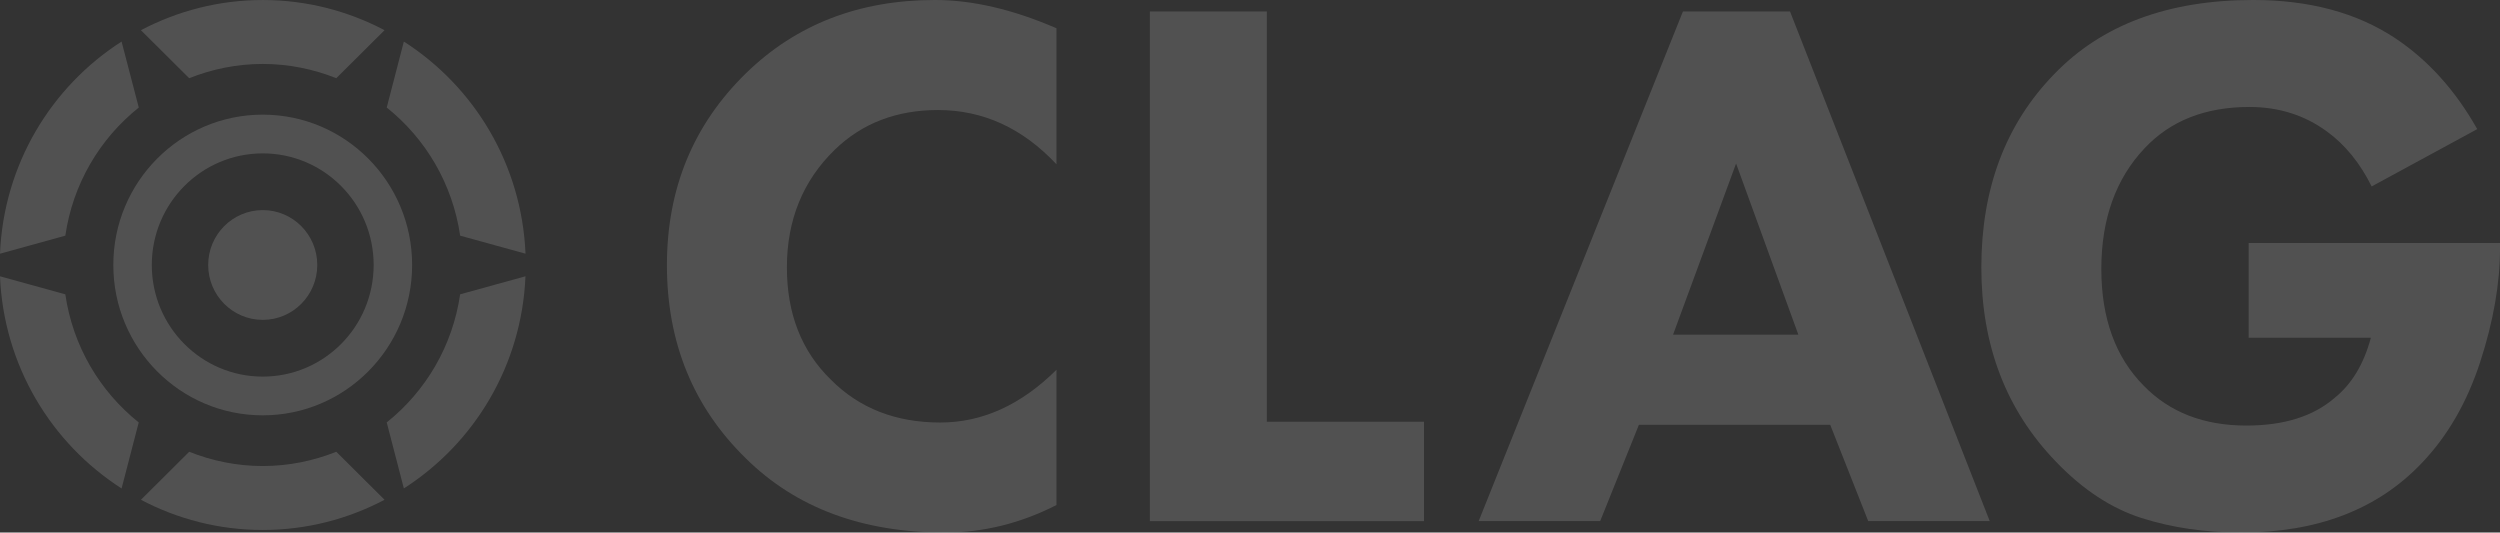
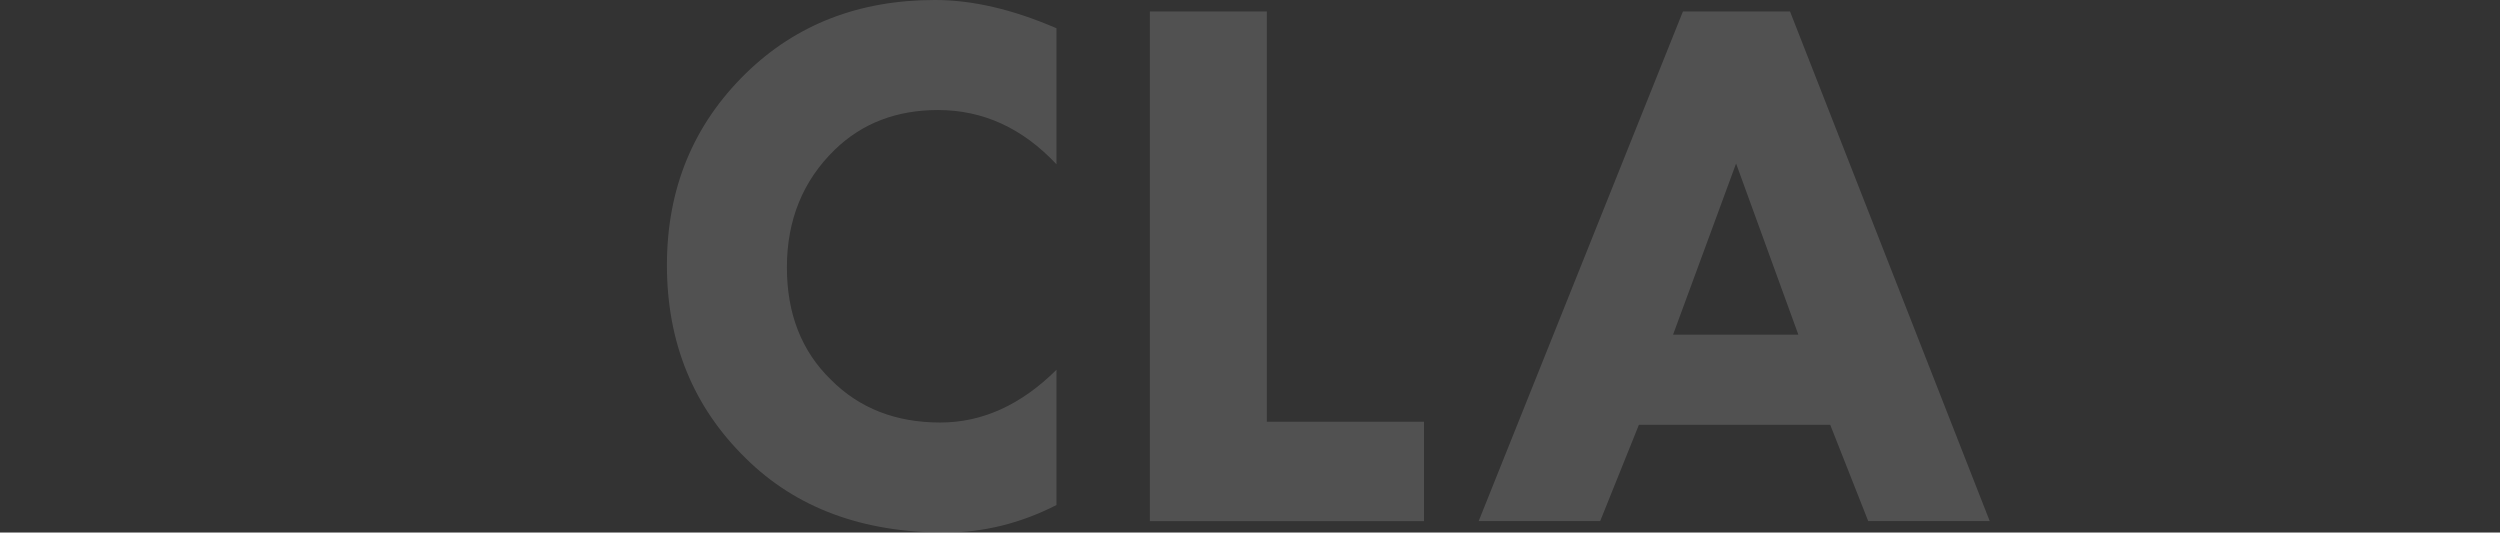
<svg xmlns="http://www.w3.org/2000/svg" version="1.1" id="Ebene_1" x="0px" y="0px" width="338px" height="72px" viewBox="0 0 338 72" enable-background="new 0 0 338 72" xml:space="preserve">
  <rect x="0" y="0" width="338" height="72" fill="#333333" stroke="none" />
  <g opacity="0.15">
-     <path fill="#FFFFFF" d="M42.894,35.824c0,4.102-3.299,7.422-7.368,7.422c-4.072,0-7.378-3.32-7.378-7.422   c0-4.096,3.306-7.418,7.378-7.418C39.595,28.406,42.894,31.729,42.894,35.824" />
-     <path fill="#FFFFFF" d="M35.522,50.918c-8.284,0-15.001-6.755-15.001-15.092c0-8.33,6.717-15.09,15.001-15.09   c8.285,0,14.997,6.76,14.997,15.09C50.519,44.163,43.807,50.918,35.522,50.918 M35.525,15.501   c-11.158,0-20.203,9.099-20.203,20.325c0,11.226,9.045,20.326,20.203,20.326c11.146,0,20.193-9.101,20.193-20.326   C55.718,24.6,46.671,15.501,35.525,15.501" />
-     <path fill="#FFFFFF" d="M35.523,63.008c-3.514,0-6.862-0.701-9.944-1.928l-6.523,6.492c4.925,2.592,10.522,4.08,16.468,4.08   c5.943,0,11.542-1.488,16.465-4.082l-6.522-6.49C42.386,62.307,39.036,63.008,35.523,63.008 M52.286,57.111l2.317,8.922   c9.522-6.096,15.936-16.605,16.44-28.678l-8.832,2.438C61.195,46.788,57.547,52.911,52.286,57.111 M8.83,39.795L0,37.357   c0.505,12.069,6.923,22.58,16.438,28.682l2.316-8.924C13.497,52.914,9.848,46.788,8.83,39.795 M62.213,31.862l8.836,2.437   c-0.51-12.072-6.923-22.578-16.448-28.679l-2.314,8.919C57.547,18.738,61.195,24.865,62.213,31.862 M0,34.299l8.831-2.439   c1.018-6.998,4.667-13.124,9.931-17.32l-2.325-8.92C6.922,11.717,0.505,22.227,0,34.299 M35.523,8.645   c3.514,0,6.863,0.701,9.942,1.926l6.522-6.488c-4.925-2.592-10.521-4.08-16.465-4.08c-5.945,0-11.543,1.488-16.468,4.08   l6.523,6.488C28.658,9.346,32.003,8.645,35.523,8.645" />
    <g>
      <path fill="#FFFFFF" d="M142.835,49.996v18.283c-4.86,2.48-9.892,3.721-15.091,3.721c-11.157,0-20.123-3.34-26.898-10.02    c-7.119-6.957-10.677-15.668-10.677-26.136c0-10.331,3.558-18.973,10.677-25.93C107.622,3.306,116.143,0,126.409,0    c5.063,0,10.538,1.275,16.426,3.822v18.387c-4.586-4.889-9.925-7.334-16.017-7.334c-5.612,0-10.266,1.791-13.962,5.371    c-4.313,4.201-6.468,9.504-6.468,15.908c0,6.268,1.984,11.328,5.955,15.186c3.832,3.857,8.76,5.785,14.784,5.785    C132.808,57.125,138.044,54.748,142.835,49.996z" />
    </g>
    <g>
      <path fill="#FFFFFF" d="M155.463,1.55h15.81v55.472h21.252v13.431h-37.062V1.55z" />
    </g>
    <g>
      <path fill="#FFFFFF" d="M252.583,70.451l-5.135-13.016h-25.87l-5.235,13.016h-16.426L227.533,1.55h14.476l27.001,68.901H252.583z     M226.198,45.244h16.939l-8.418-23.139L226.198,45.244z" />
    </g>
    <g>
-       <path fill="#FFFFFF" d="M304.019,45.658V32.85H338v0.723c0,4.752-0.892,9.864-2.67,15.34c-1.78,5.475-4.414,10.037-7.904,13.687    c-5.955,6.268-14.102,9.4-24.436,9.4c-4.859,0-9.343-0.656-13.447-1.963c-4.107-1.309-7.976-3.855-11.603-7.645    c-6.709-6.955-10.062-15.701-10.062-26.238c0-10.674,3.285-19.385,9.854-26.135C284.168,3.341,293.135,0,304.634,0    c7.597,0,13.996,1.723,19.198,5.164c4.447,2.963,8.145,7.061,11.088,12.293l-14.271,7.748c-1.575-3.166-3.593-5.646-6.058-7.438    c-3.013-2.203-6.503-3.306-10.472-3.306c-5.955,0-10.678,1.86-14.167,5.577c-3.901,4.133-5.853,9.574-5.853,16.322    c0,6.68,1.915,11.949,5.748,15.805c3.491,3.582,8.111,5.371,13.859,5.371c5.064,0,9.034-1.238,11.909-3.72    c2.326-1.858,3.97-4.578,4.929-8.159L304.019,45.658L304.019,45.658z" />
-     </g>
+       </g>
  </g>
</svg>